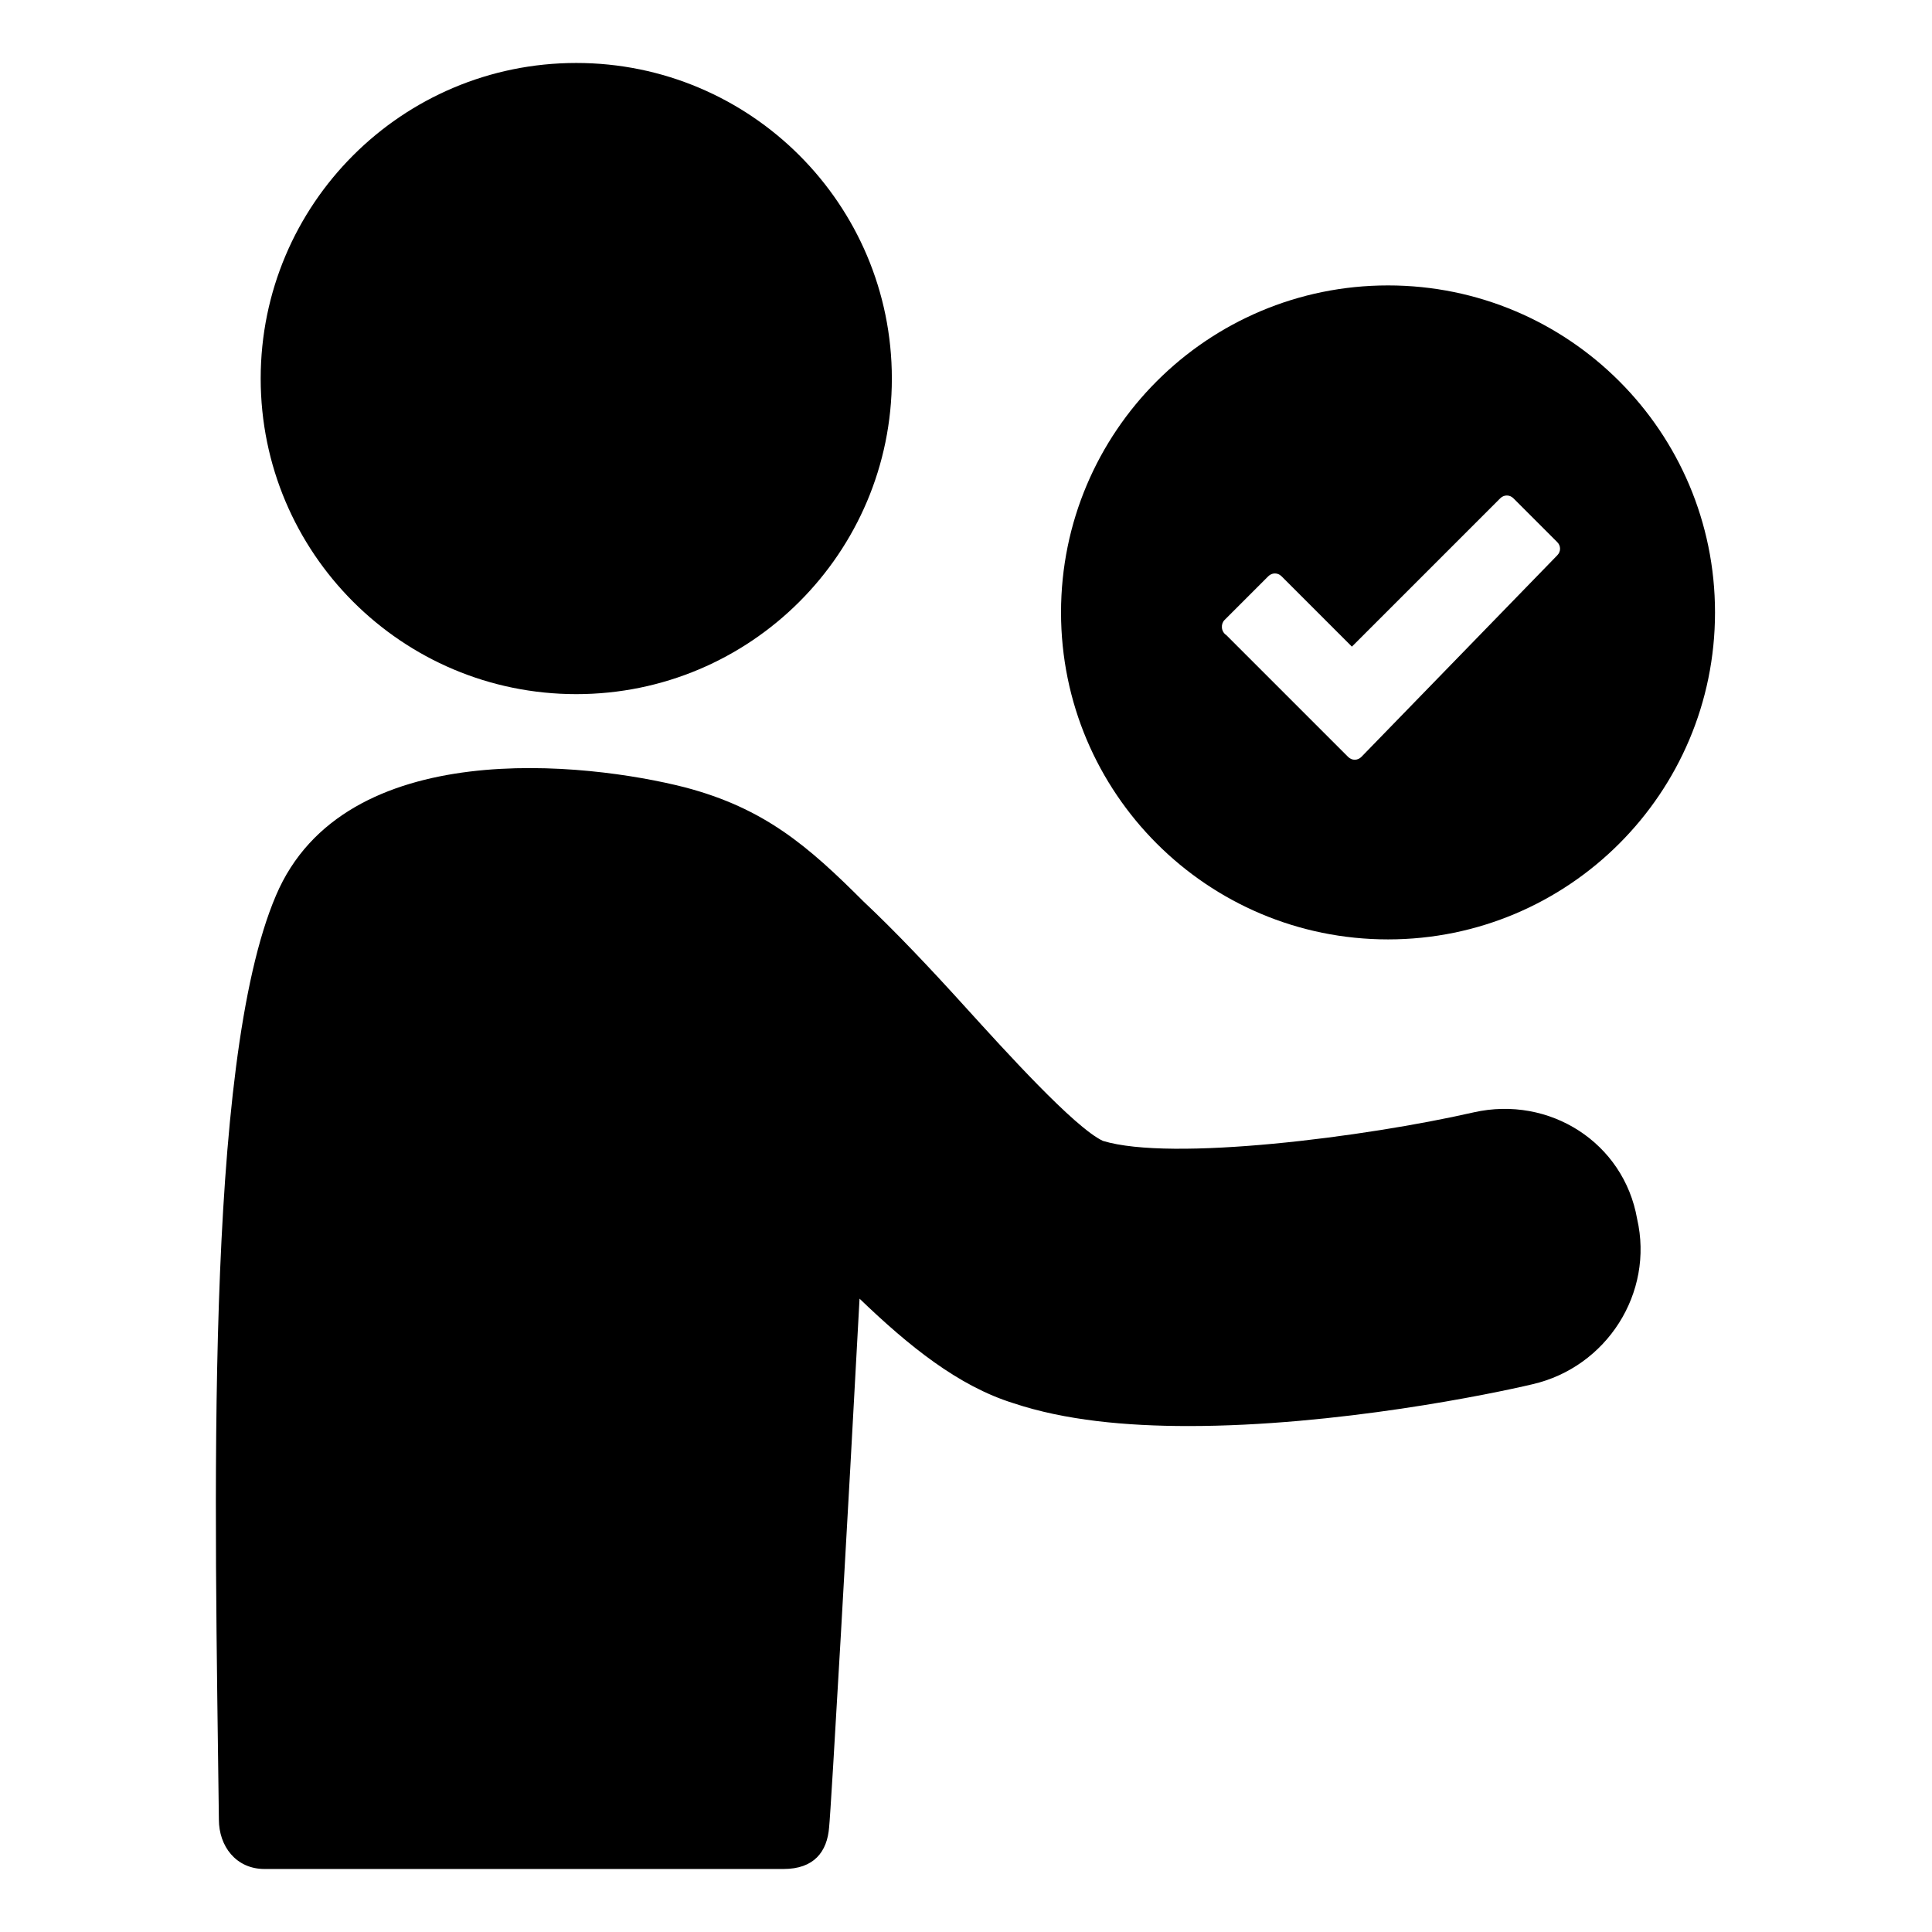
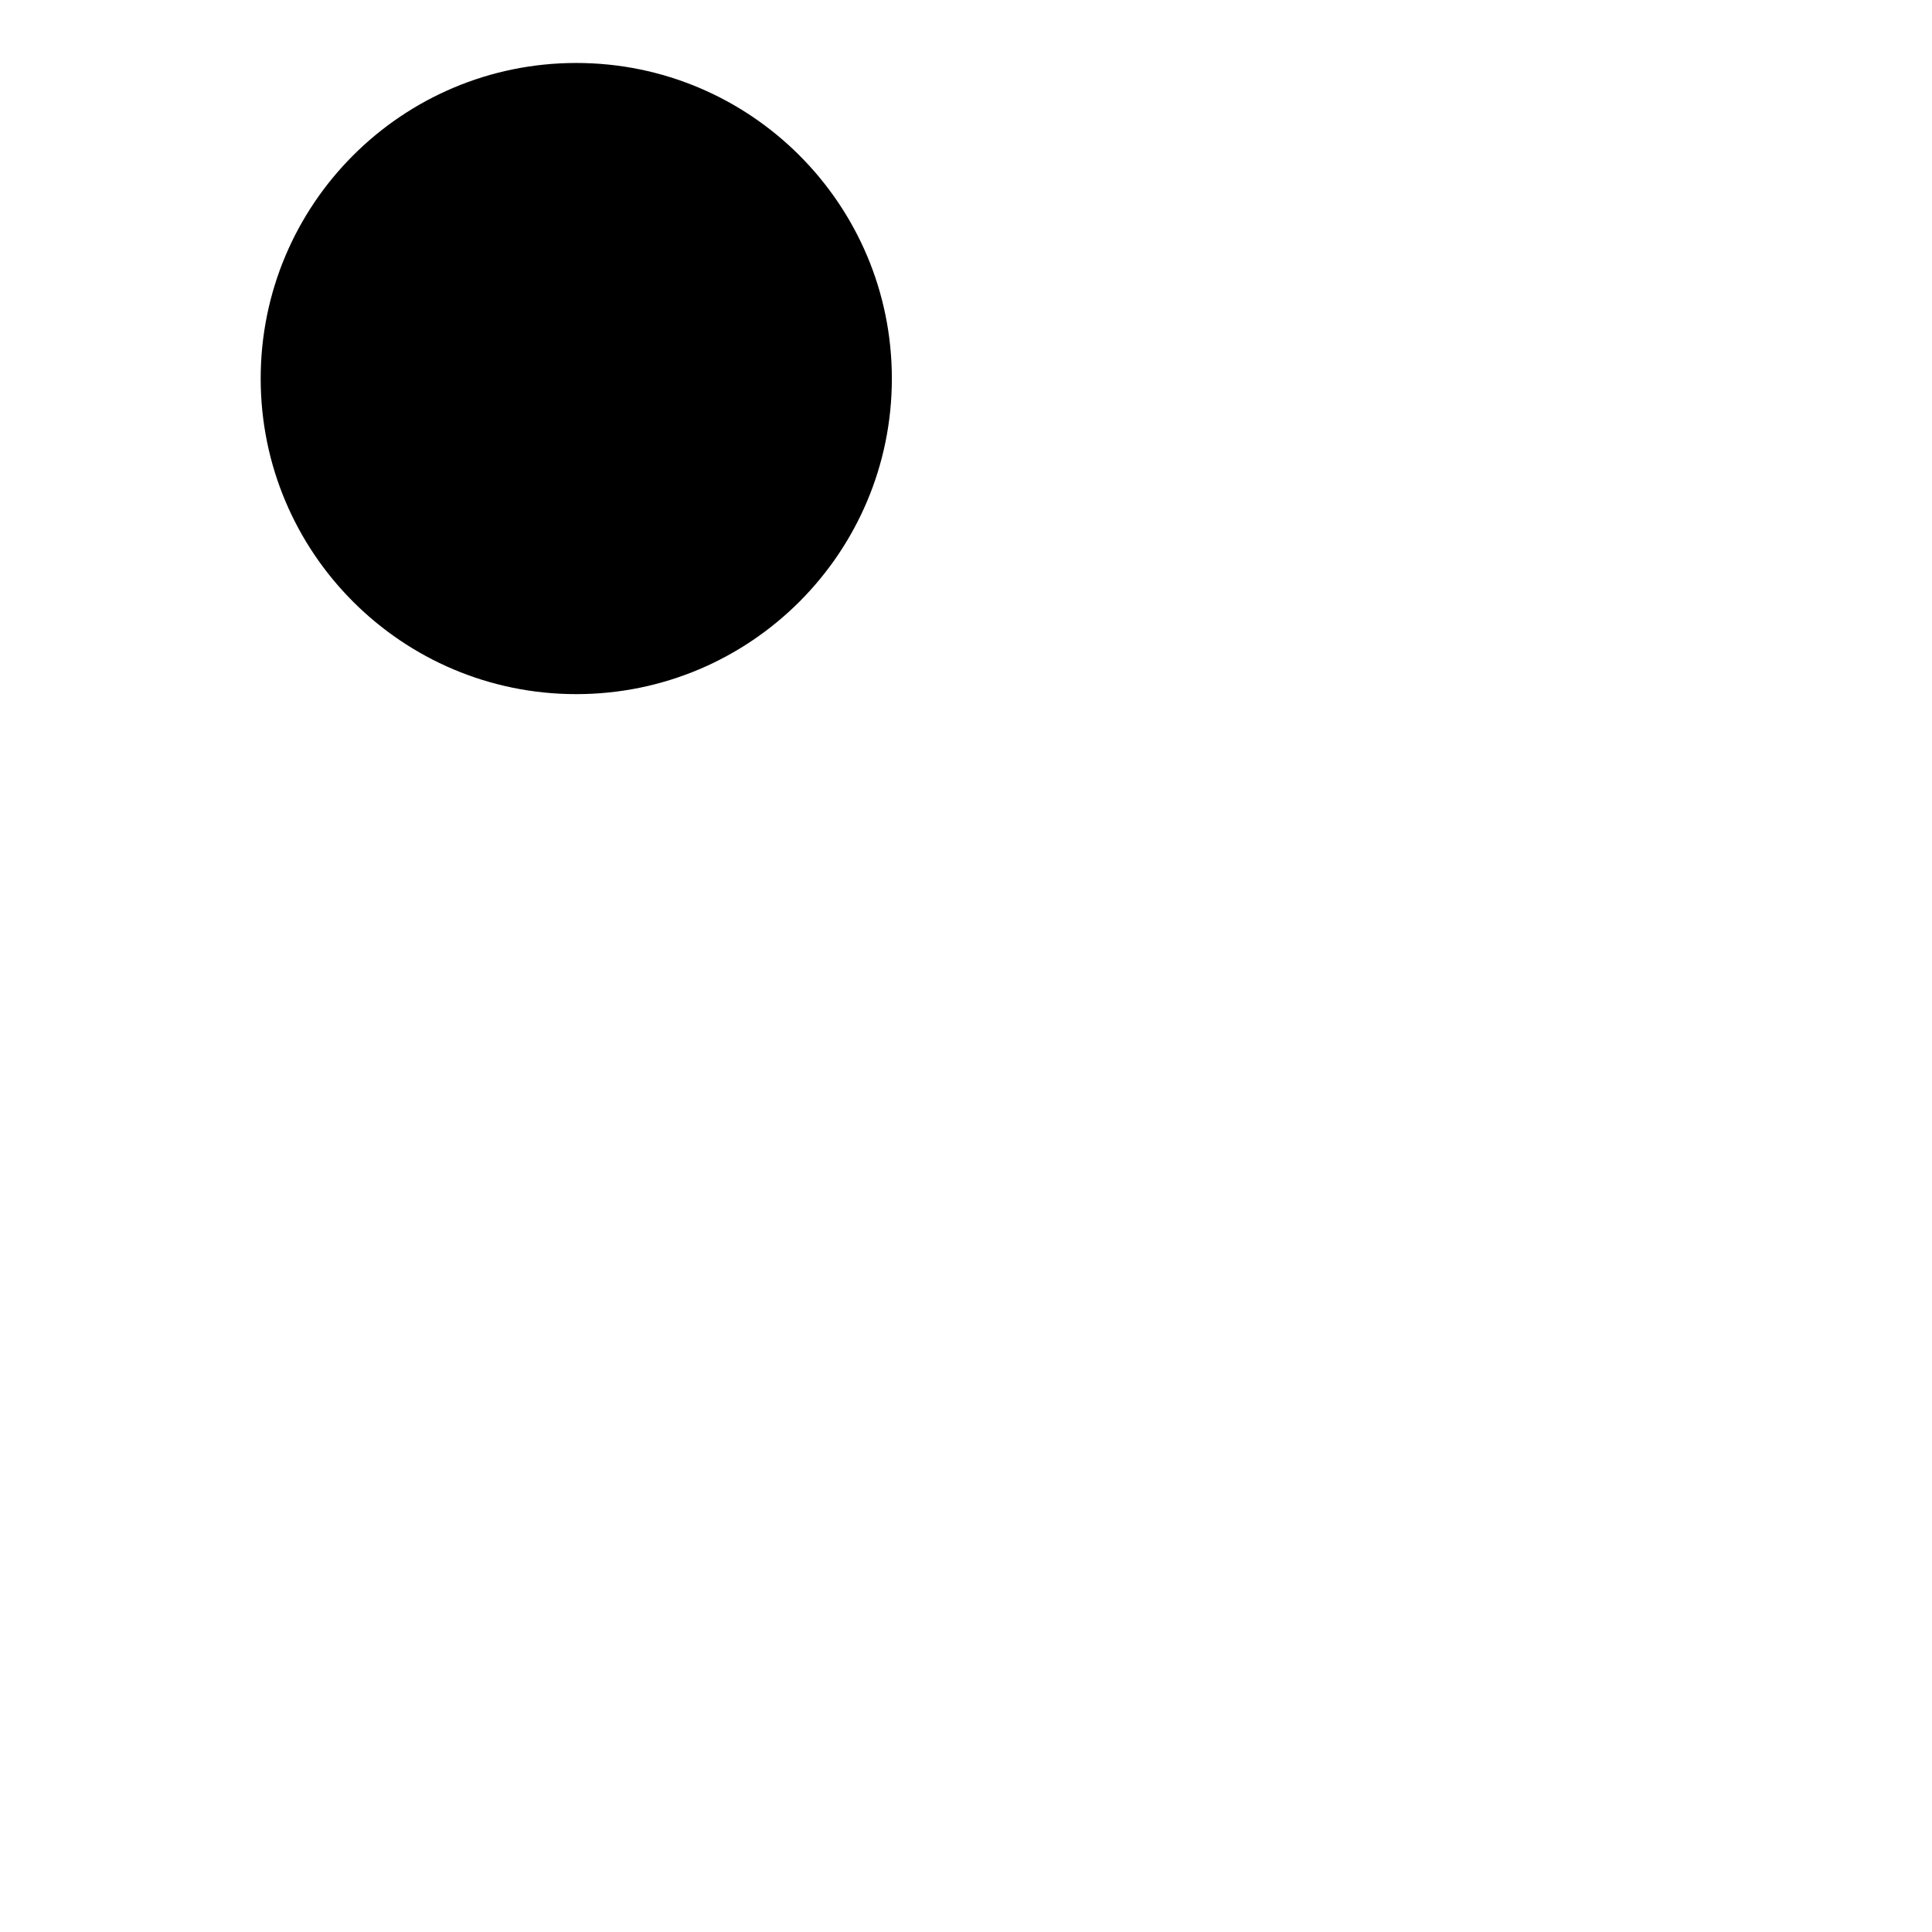
<svg xmlns="http://www.w3.org/2000/svg" fill="#000000" width="800px" height="800px" version="1.1" viewBox="144 144 512 512">
  <g>
-     <path d="m534.52 438.79c-28.719 6.547-80.105 13.098-98.242 7.555-7.559-3.527-26.199-24.184-36.273-35.266-9.574-10.578-18.641-20.152-27.207-28.215-14.609-14.609-26.199-24.688-47.359-30.23-25.695-6.551-90.184-14.105-108.32 28.719-19.145 44.84-16.121 161.72-15.113 244.85 0 7.055 4.535 13.098 12.09 13.098h137.54c8.062 0 11.586-4.535 12.09-11.082 0.504-4.535 5.039-83.633 8.062-140.06 13.098 12.594 26.199 23.176 40.809 27.711 13.602 4.535 29.727 6.047 46.352 6.047 39.297 0 80.609-8.566 91.191-11.082 19.648-4.535 32.242-24.184 27.711-43.832-3.527-20.156-23.176-32.75-43.328-28.215z" />
    <path d="m380.35 244.32c0 46.191-37.445 83.633-83.633 83.633-46.191 0-83.633-37.441-83.633-83.633 0-46.188 37.441-83.633 83.633-83.633 46.188 0 83.633 37.445 83.633 83.633" />
-     <path d="m511.84 392.95c47.863 0 86.656-38.793 86.656-86.656 0-47.863-38.793-86.656-86.656-86.656s-86.656 38.797-86.656 86.656c0 47.863 38.793 86.656 86.656 86.656zm-43.328-84.641 11.586-11.586c1.008-1.008 2.519-1.008 3.527 0l18.641 18.641 39.297-39.297c1.008-1.008 2.519-1.008 3.527 0l11.586 11.586c1.008 1.008 1.008 2.519 0 3.527l-51.891 53.402c-1.008 1.008-2.519 1.008-3.527 0l-32.242-32.242c-1.512-1.008-1.512-3.023-0.504-4.031z" />
  </g>
</svg>